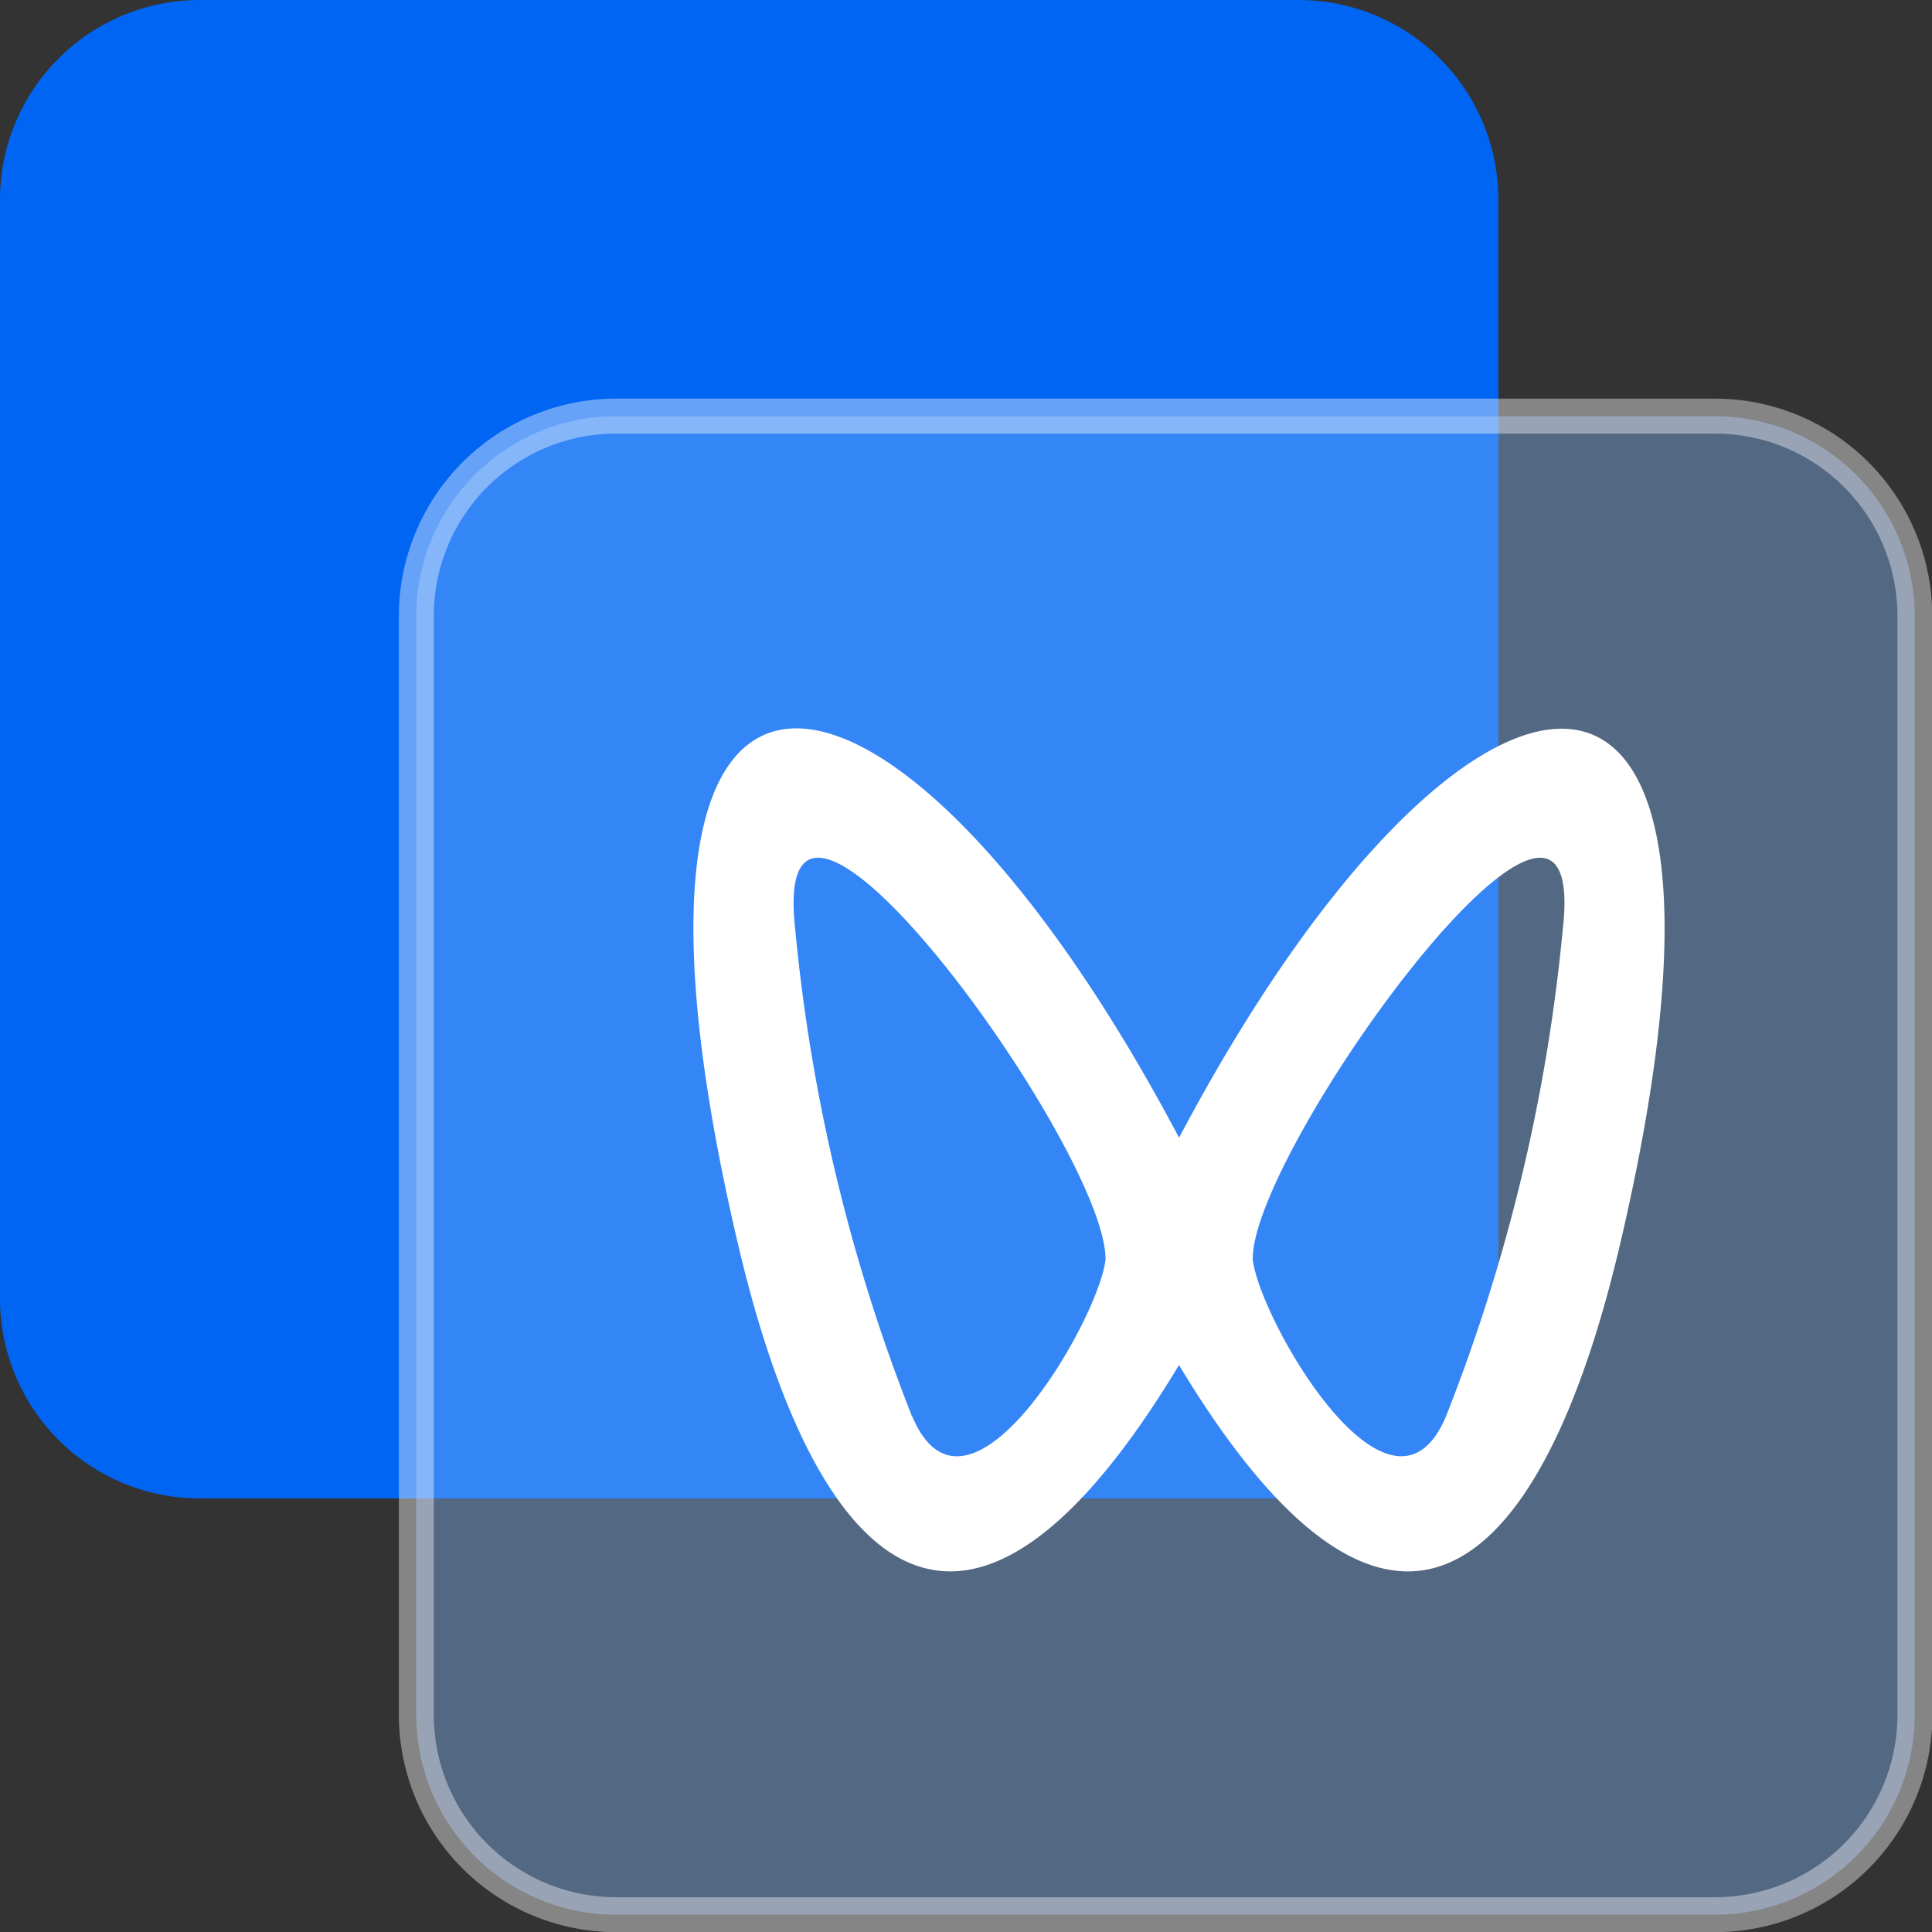
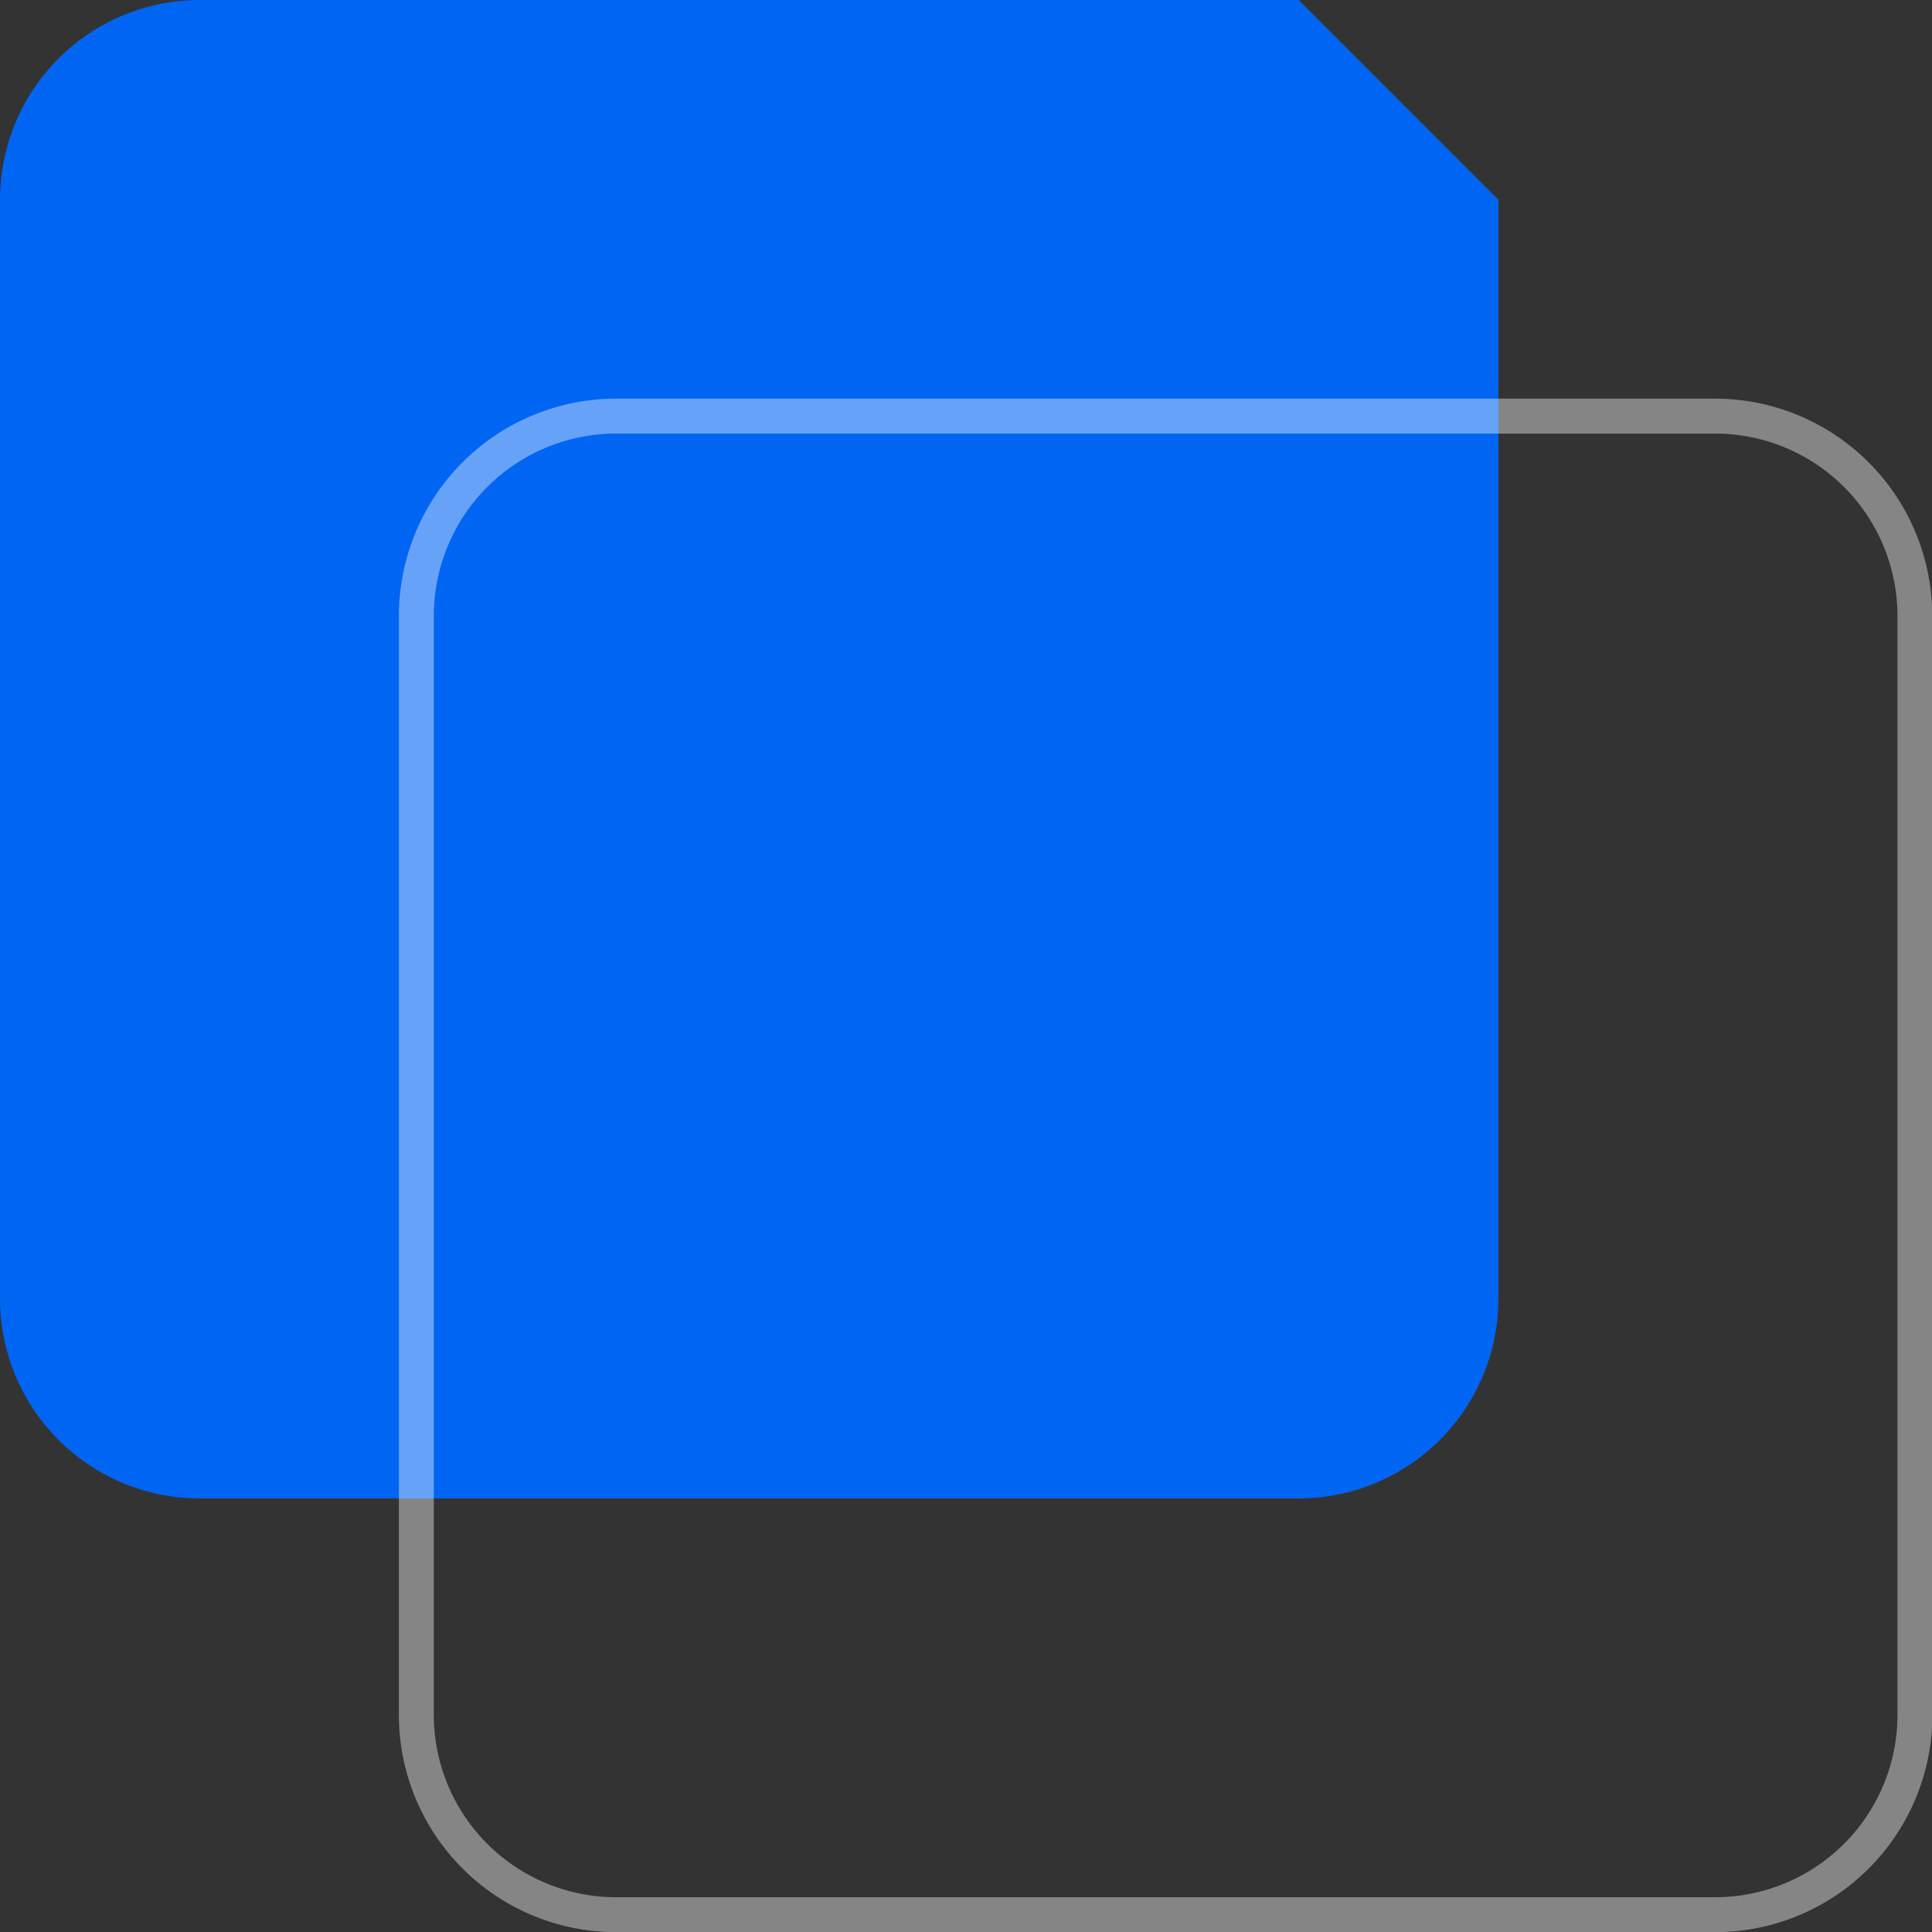
<svg xmlns="http://www.w3.org/2000/svg" width="24" height="24" viewBox="0 0 24 24">
  <rect x="0" y="0" width="24" height="24" fill="#333333" stroke="none" />
  <defs>
    <style>.a{fill:#0065f3;}.b{fill:#82b6fa;}.b,.c{opacity:0.4;}.c,.d{fill:#fff;}</style>
  </defs>
  <g transform="translate(-64 -80)">
-     <path class="a" d="M80.132,80H66.482A2.482,2.482,0,0,0,64,82.482v13.65a2.482,2.482,0,0,0,2.482,2.482h13.65a2.482,2.482,0,0,0,2.482-2.482V82.482A2.482,2.482,0,0,0,80.132,80Z" />
-     <path class="b" d="M272.132,272h-13.65A2.482,2.482,0,0,0,256,274.482v13.65a2.482,2.482,0,0,0,2.482,2.482h13.65a2.482,2.482,0,0,0,2.482-2.482v-13.65A2.482,2.482,0,0,0,272.132,272Z" transform="translate(-186.829 -186.829)" />
+     <path class="a" d="M80.132,80H66.482A2.482,2.482,0,0,0,64,82.482v13.65a2.482,2.482,0,0,0,2.482,2.482h13.65a2.482,2.482,0,0,0,2.482-2.482V82.482Z" />
    <path class="c" d="M250.7,264.431h13.65a2.266,2.266,0,0,1,2.266,2.266v13.65a2.266,2.266,0,0,1-2.266,2.266H250.7a2.266,2.266,0,0,1-2.266-2.266V266.7A2.266,2.266,0,0,1,250.7,264.431Zm16.348,2.266a2.7,2.7,0,0,0-2.7-2.7H250.7a2.7,2.7,0,0,0-2.7,2.7v13.65a2.7,2.7,0,0,0,2.7,2.7h13.65a2.7,2.7,0,0,0,2.7-2.7V266.7Z" transform="translate(-179.045 -179.045)" />
-     <path class="d" d="M394.8,418.514a22.143,22.143,0,0,1-1.451,6.048c-.686,1.62-2.316-1.2-2.4-1.952C390.93,421.25,395.157,415.421,394.8,418.514Zm-8.083,6.048a22.112,22.112,0,0,1-1.451-6.048c-.353-3.094,3.874,2.736,3.854,4.1C389.037,423.36,387.406,426.183,386.72,424.563Zm3.316-3.464c-3.479-6.588-7.527-7.405-5.479,1.32.98,4.175,2.845,5.878,5.479,1.505,2.634,4.373,4.5,2.67,5.479-1.5,2.048-8.726-2-7.908-5.479-1.322h0Z" transform="translate(-311.387 -326.966)" />
  </g>
</svg>